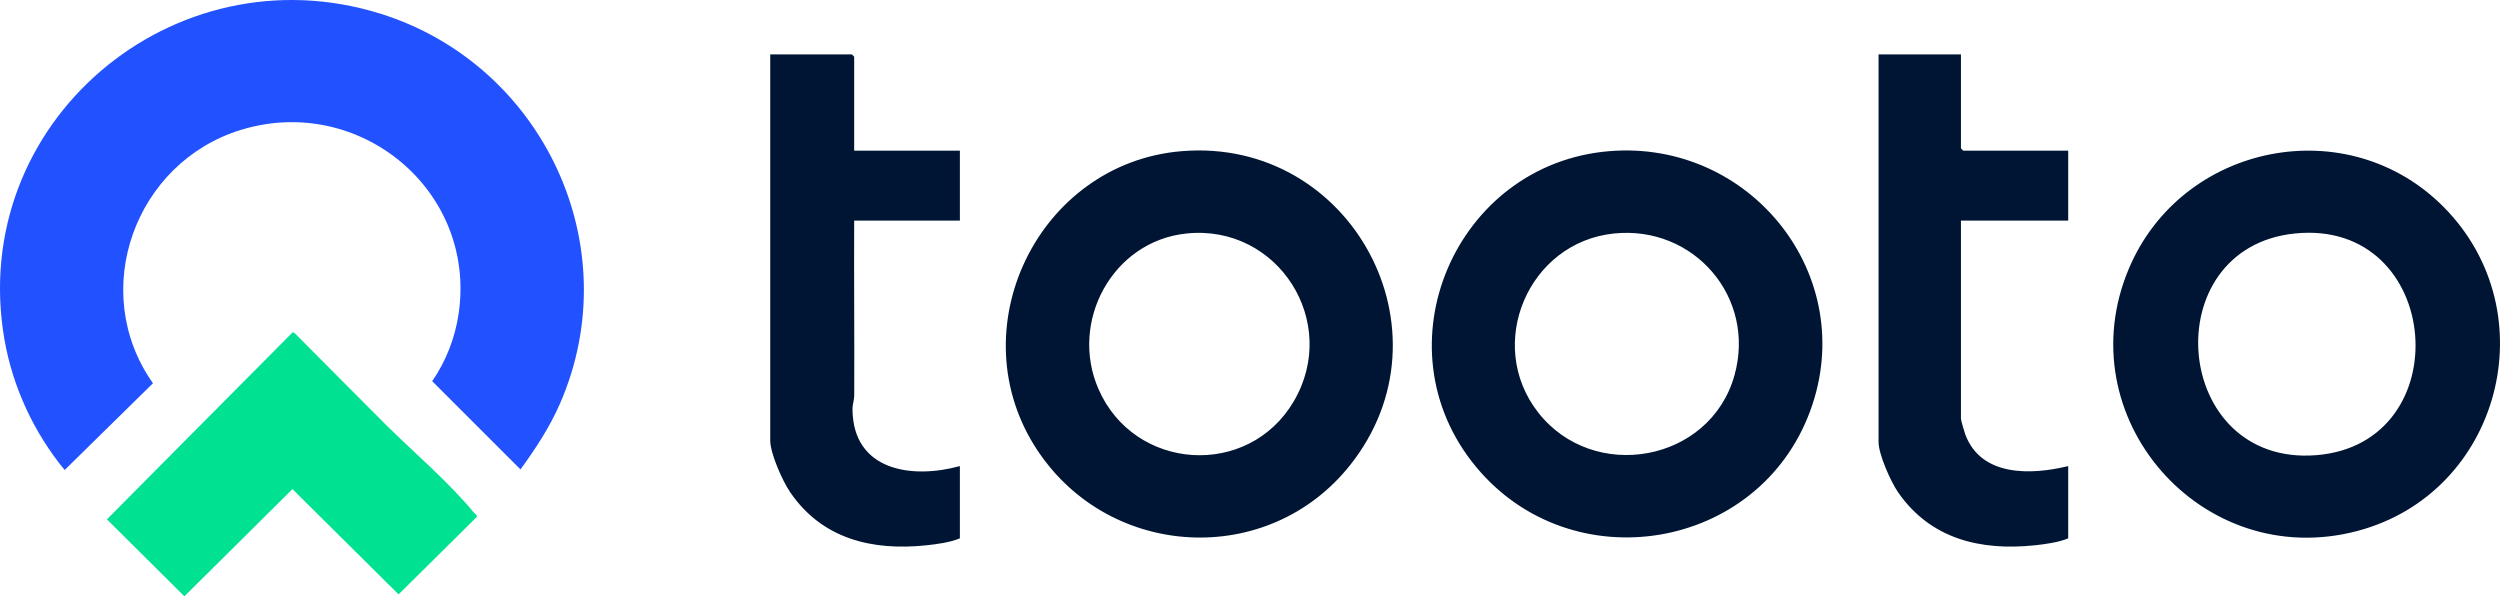
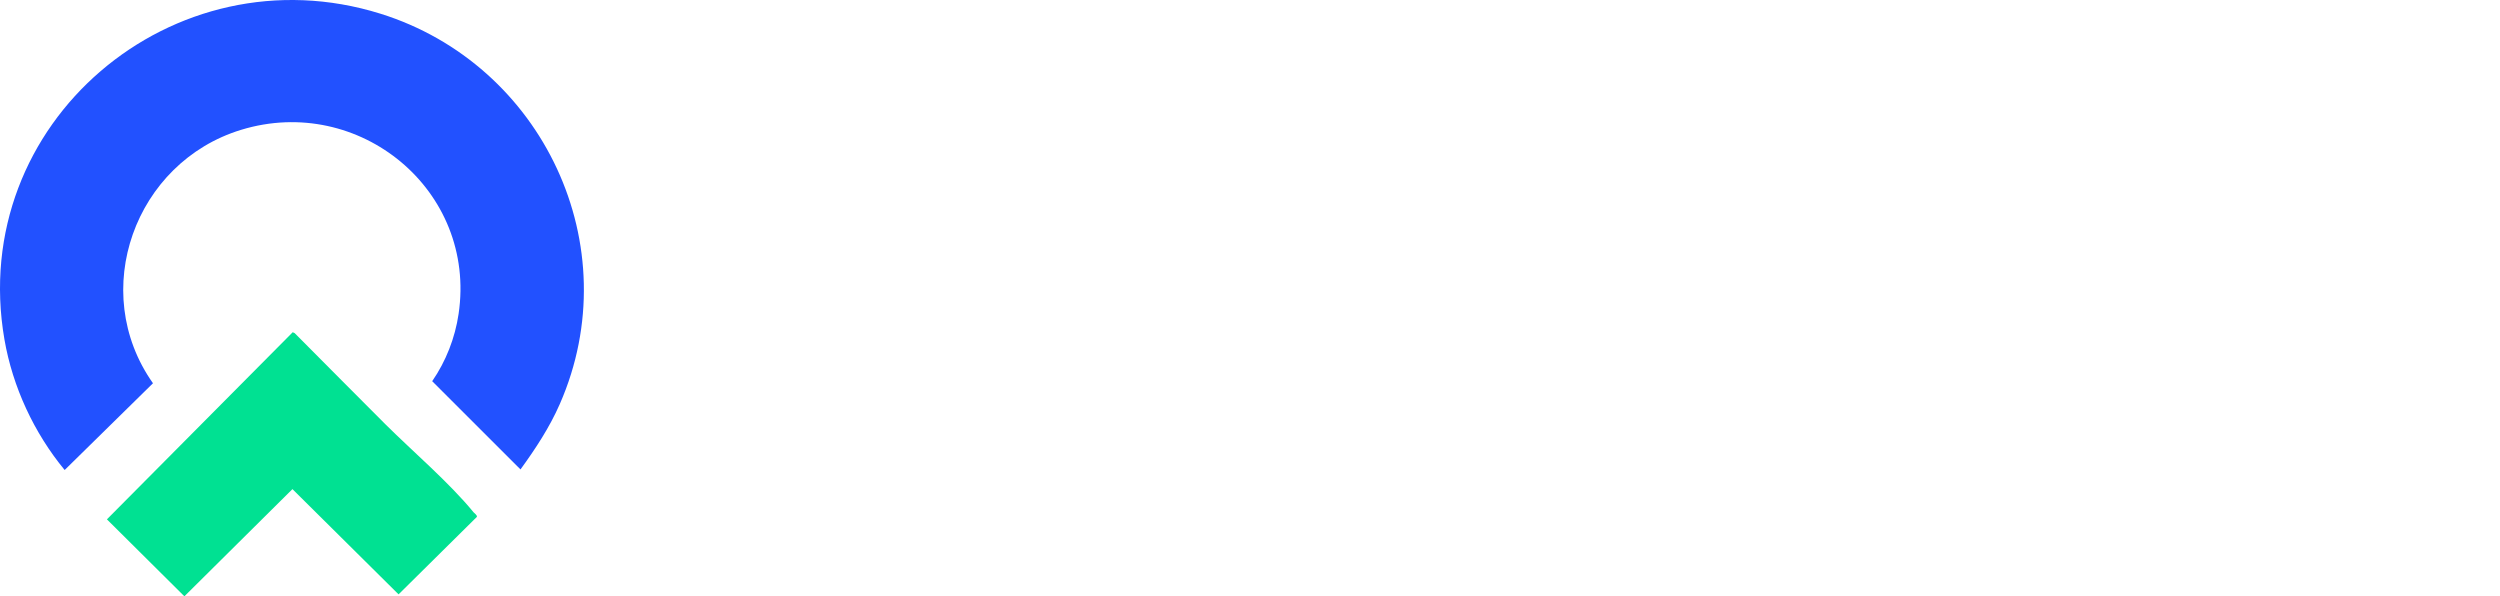
<svg xmlns="http://www.w3.org/2000/svg" fill="none" version="1.1" width="402.476" height="96" viewBox="0 0 402.476 96">
  <g>
    <g>
-       <path d="M137.514,24.26L154.531,24.26L154.531,35.516L137.514,35.516C137.493,40.223,137.506,44.933,137.518,49.643L137.518,49.643C137.531,54.317,137.543,58.992,137.524,63.665C137.522,64.008,137.458,64.345,137.391,64.693C137.317,65.078,137.24,65.476,137.244,65.91C137.328,75.785,146.775,77.172,154.531,75.035L154.531,86.666C153.021,87.309,150.855,87.609,149.147,87.788C140.4,88.708,132.337,86.773,127.196,79.219C125.982,77.436,124,73.008,124,70.908L124,8.753L137.138,8.753L137.514,9.128L137.514,24.26ZM315.693,23.885L315.693,8.753L302.43,8.753L302.43,71.158C302.43,73.155,304.404,77.567,305.581,79.264C310.779,86.761,318.827,88.708,327.577,87.788C329.285,87.609,331.451,87.309,332.96,86.666L332.96,75.035C327.021,76.489,318.945,76.774,316.397,69.954C316.247,69.554,315.693,67.676,315.693,67.406L315.693,35.516L332.96,35.516L332.96,24.26L316.068,24.26L315.693,23.885ZM217.337,74.903C234.453,53.403,217.53,22.097,190.266,24.335C167.056,26.24,154.08,53.176,167.091,72.611C178.784,90.078,204.179,91.43,217.337,74.903ZM259.086,24.335C281.859,22.463,299.424,44.43,291.423,66.16C283.11,88.738,252.991,93.705,237.622,75.152C221.602,55.814,234.303,26.372,259.086,24.335ZM379.561,85.469C402.537,79.353,410.205,50.308,393.434,33.352C377.944,17.693,351.296,23.066,342.756,43.18C332.602,67.093,354.457,92.152,379.561,85.469ZM372.872,73.28C349.636,75.105,346.824,39.912,369.445,37.59C393.279,35.144,396.092,71.457,372.872,73.28ZM259.835,37.59C246.059,39.01,239.044,55.414,247.629,66.401C256.524,77.785,275.288,74.426,279.221,60.468C282.763,47.9,272.726,36.262,259.835,37.59ZM176.838,62.618C172.119,51.78,179.108,38.817,191.015,37.59C205.768,36.07,215.774,51.853,208.286,64.606C200.973,77.06,182.608,75.871,176.838,62.618Z" fill-rule="evenodd" fill="#001533" fill-opacity="1" />
-     </g>
+       </g>
    <g>
      <g>
        <path d="M83.794,75.573L69.579,61.368C71.792,58.157,73.257,54.417,73.83,50.538C76.774,30.628,57.811,15.091,38.817,20.901C21.708,26.135,14.167,46.885,24.627,61.7L10.409,75.667C5.487,69.703,2.037,62.3,0.713,54.64C-5.315,19.763,27.909,-8.221,61.267,2.211C87.356,10.369,101.279,39.602,90.121,65.051C88.468,68.823,86.202,72.258,83.794,75.573L83.794,75.573Z" fill-rule="evenodd" fill="#2251FF" fill-opacity="1" />
      </g>
      <g>
        <path d="M76.247,82.483C76.374,82.639,76.876,82.962,76.767,83.218L64.166,95.686L47.08,78.743L29.685,96L17.213,83.61L47.126,53.485L47.439,53.629C52.306,58.498,57.127,63.413,62.008,68.266C66.501,72.735,72.29,77.647,76.247,82.483L76.247,82.483Z" fill-rule="evenodd" fill="#00E192" fill-opacity="1" />
      </g>
    </g>
  </g>
</svg>